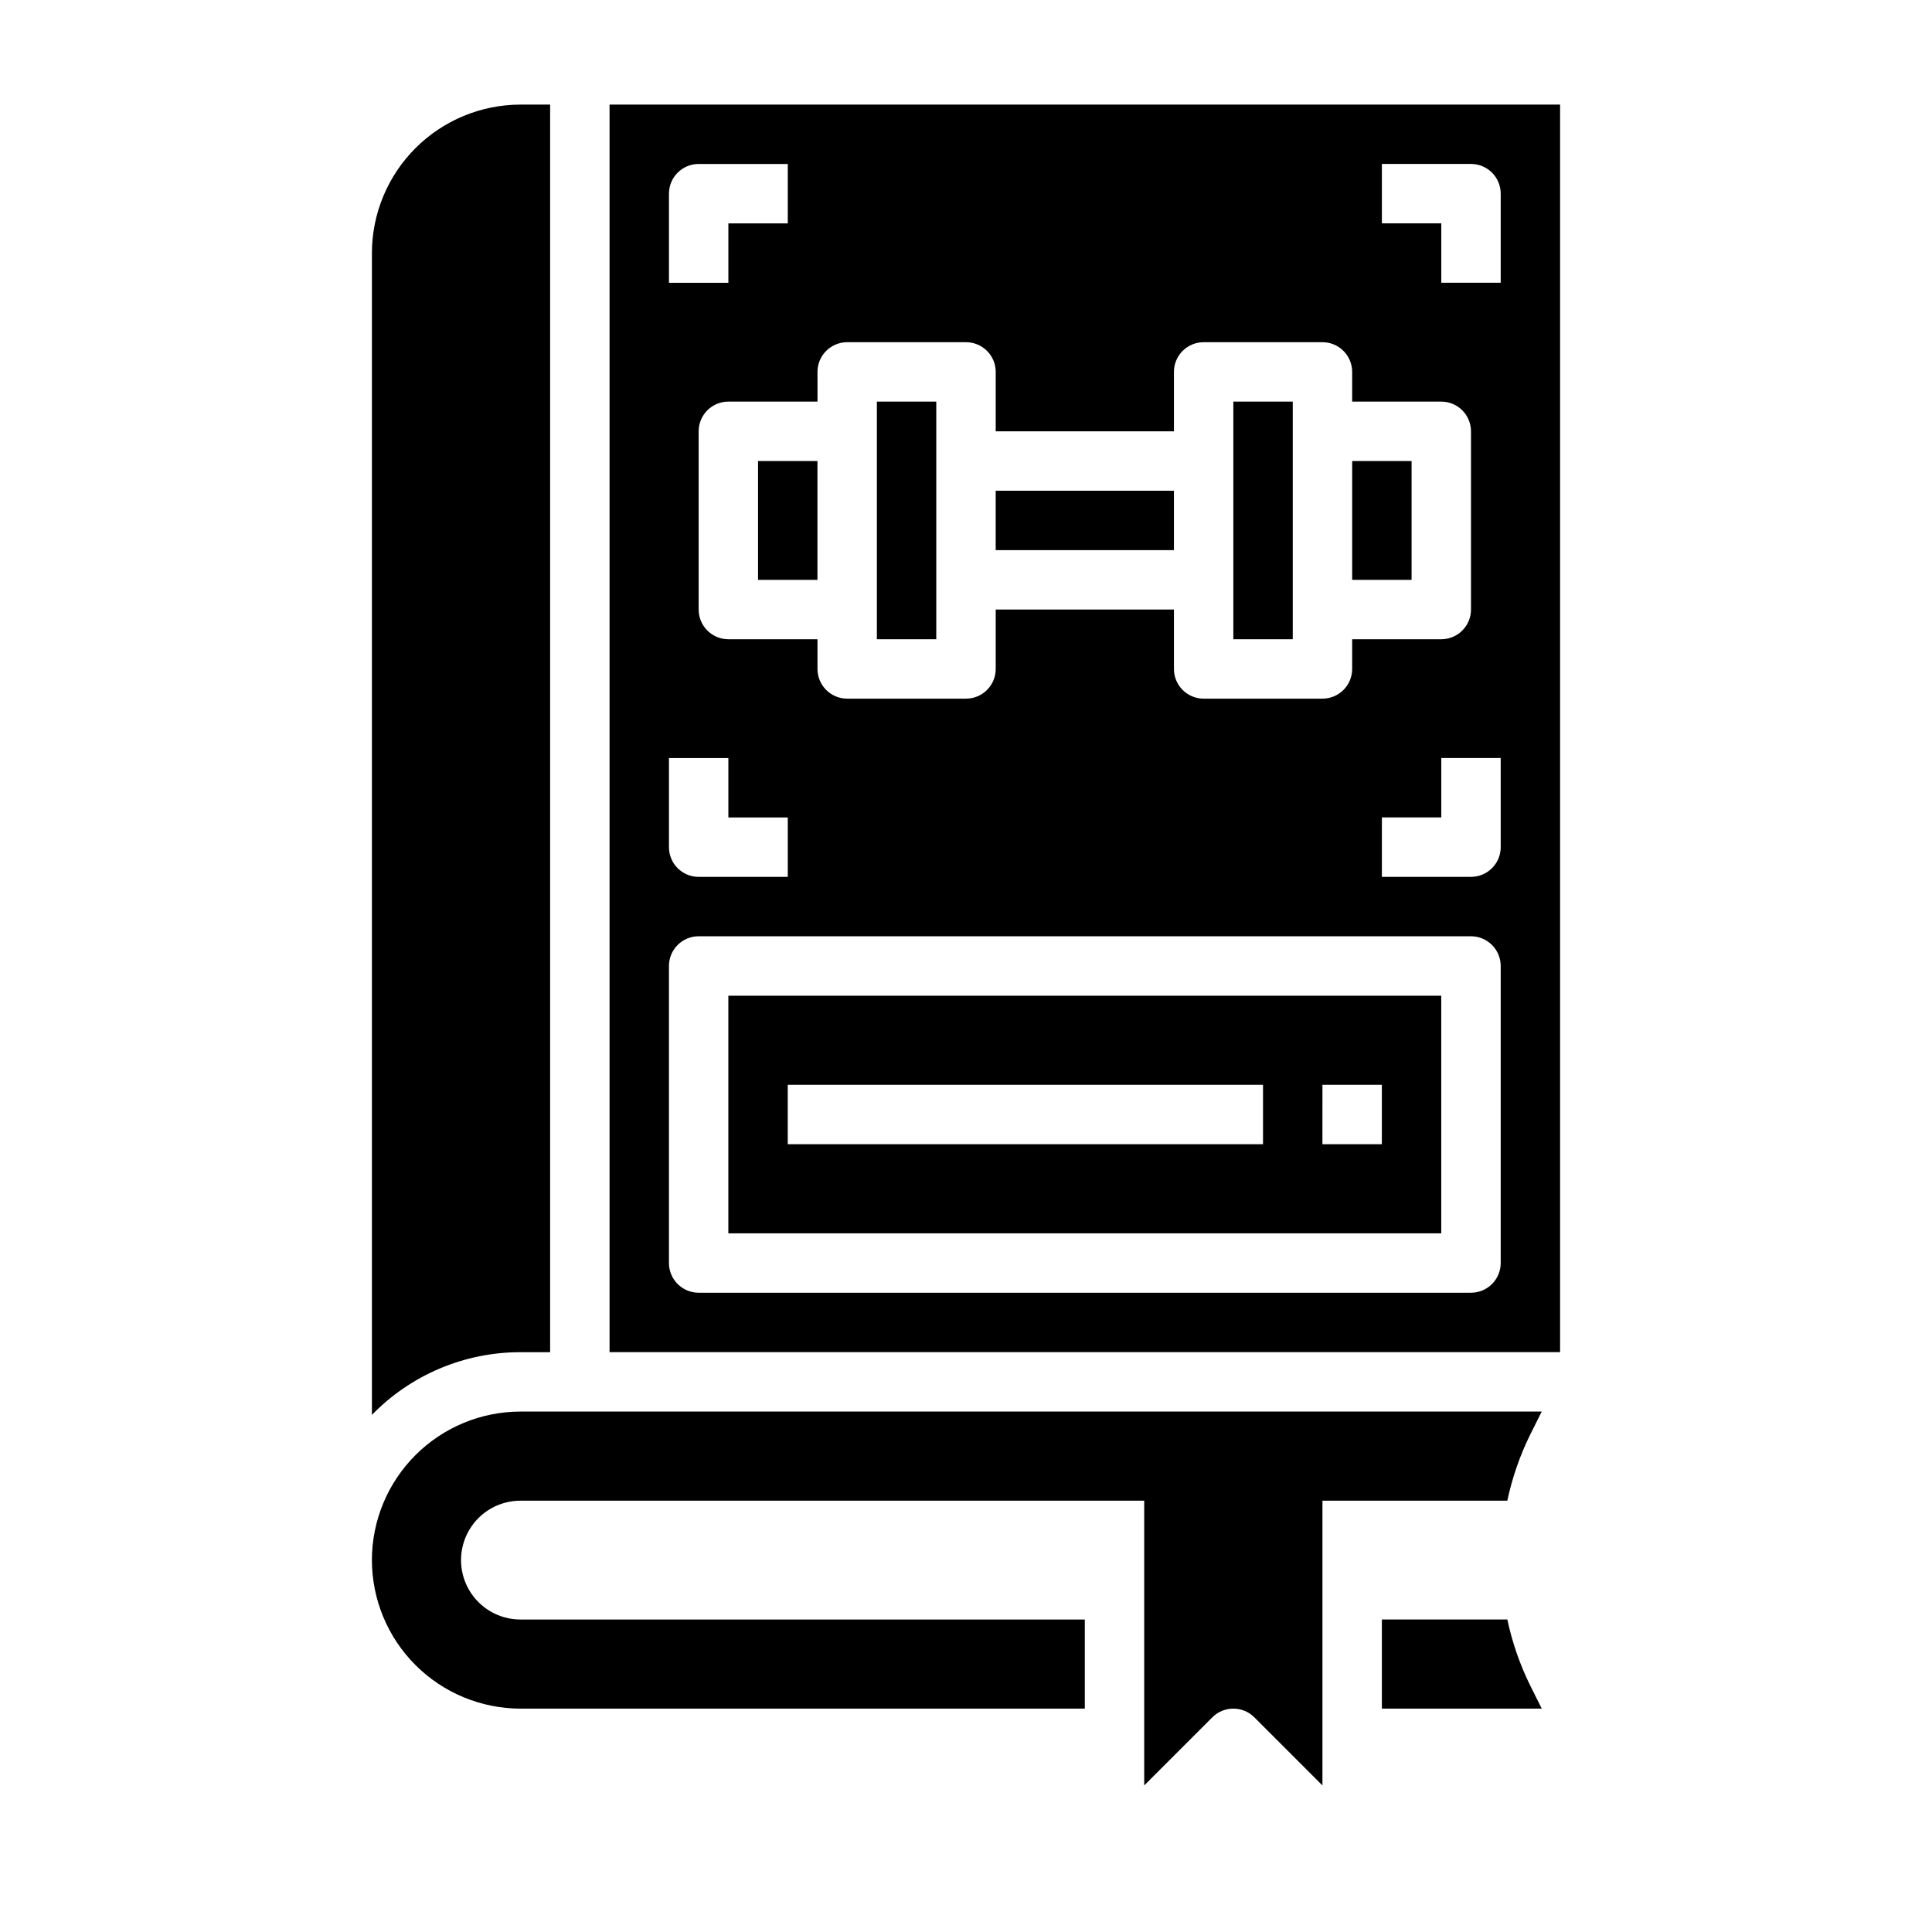
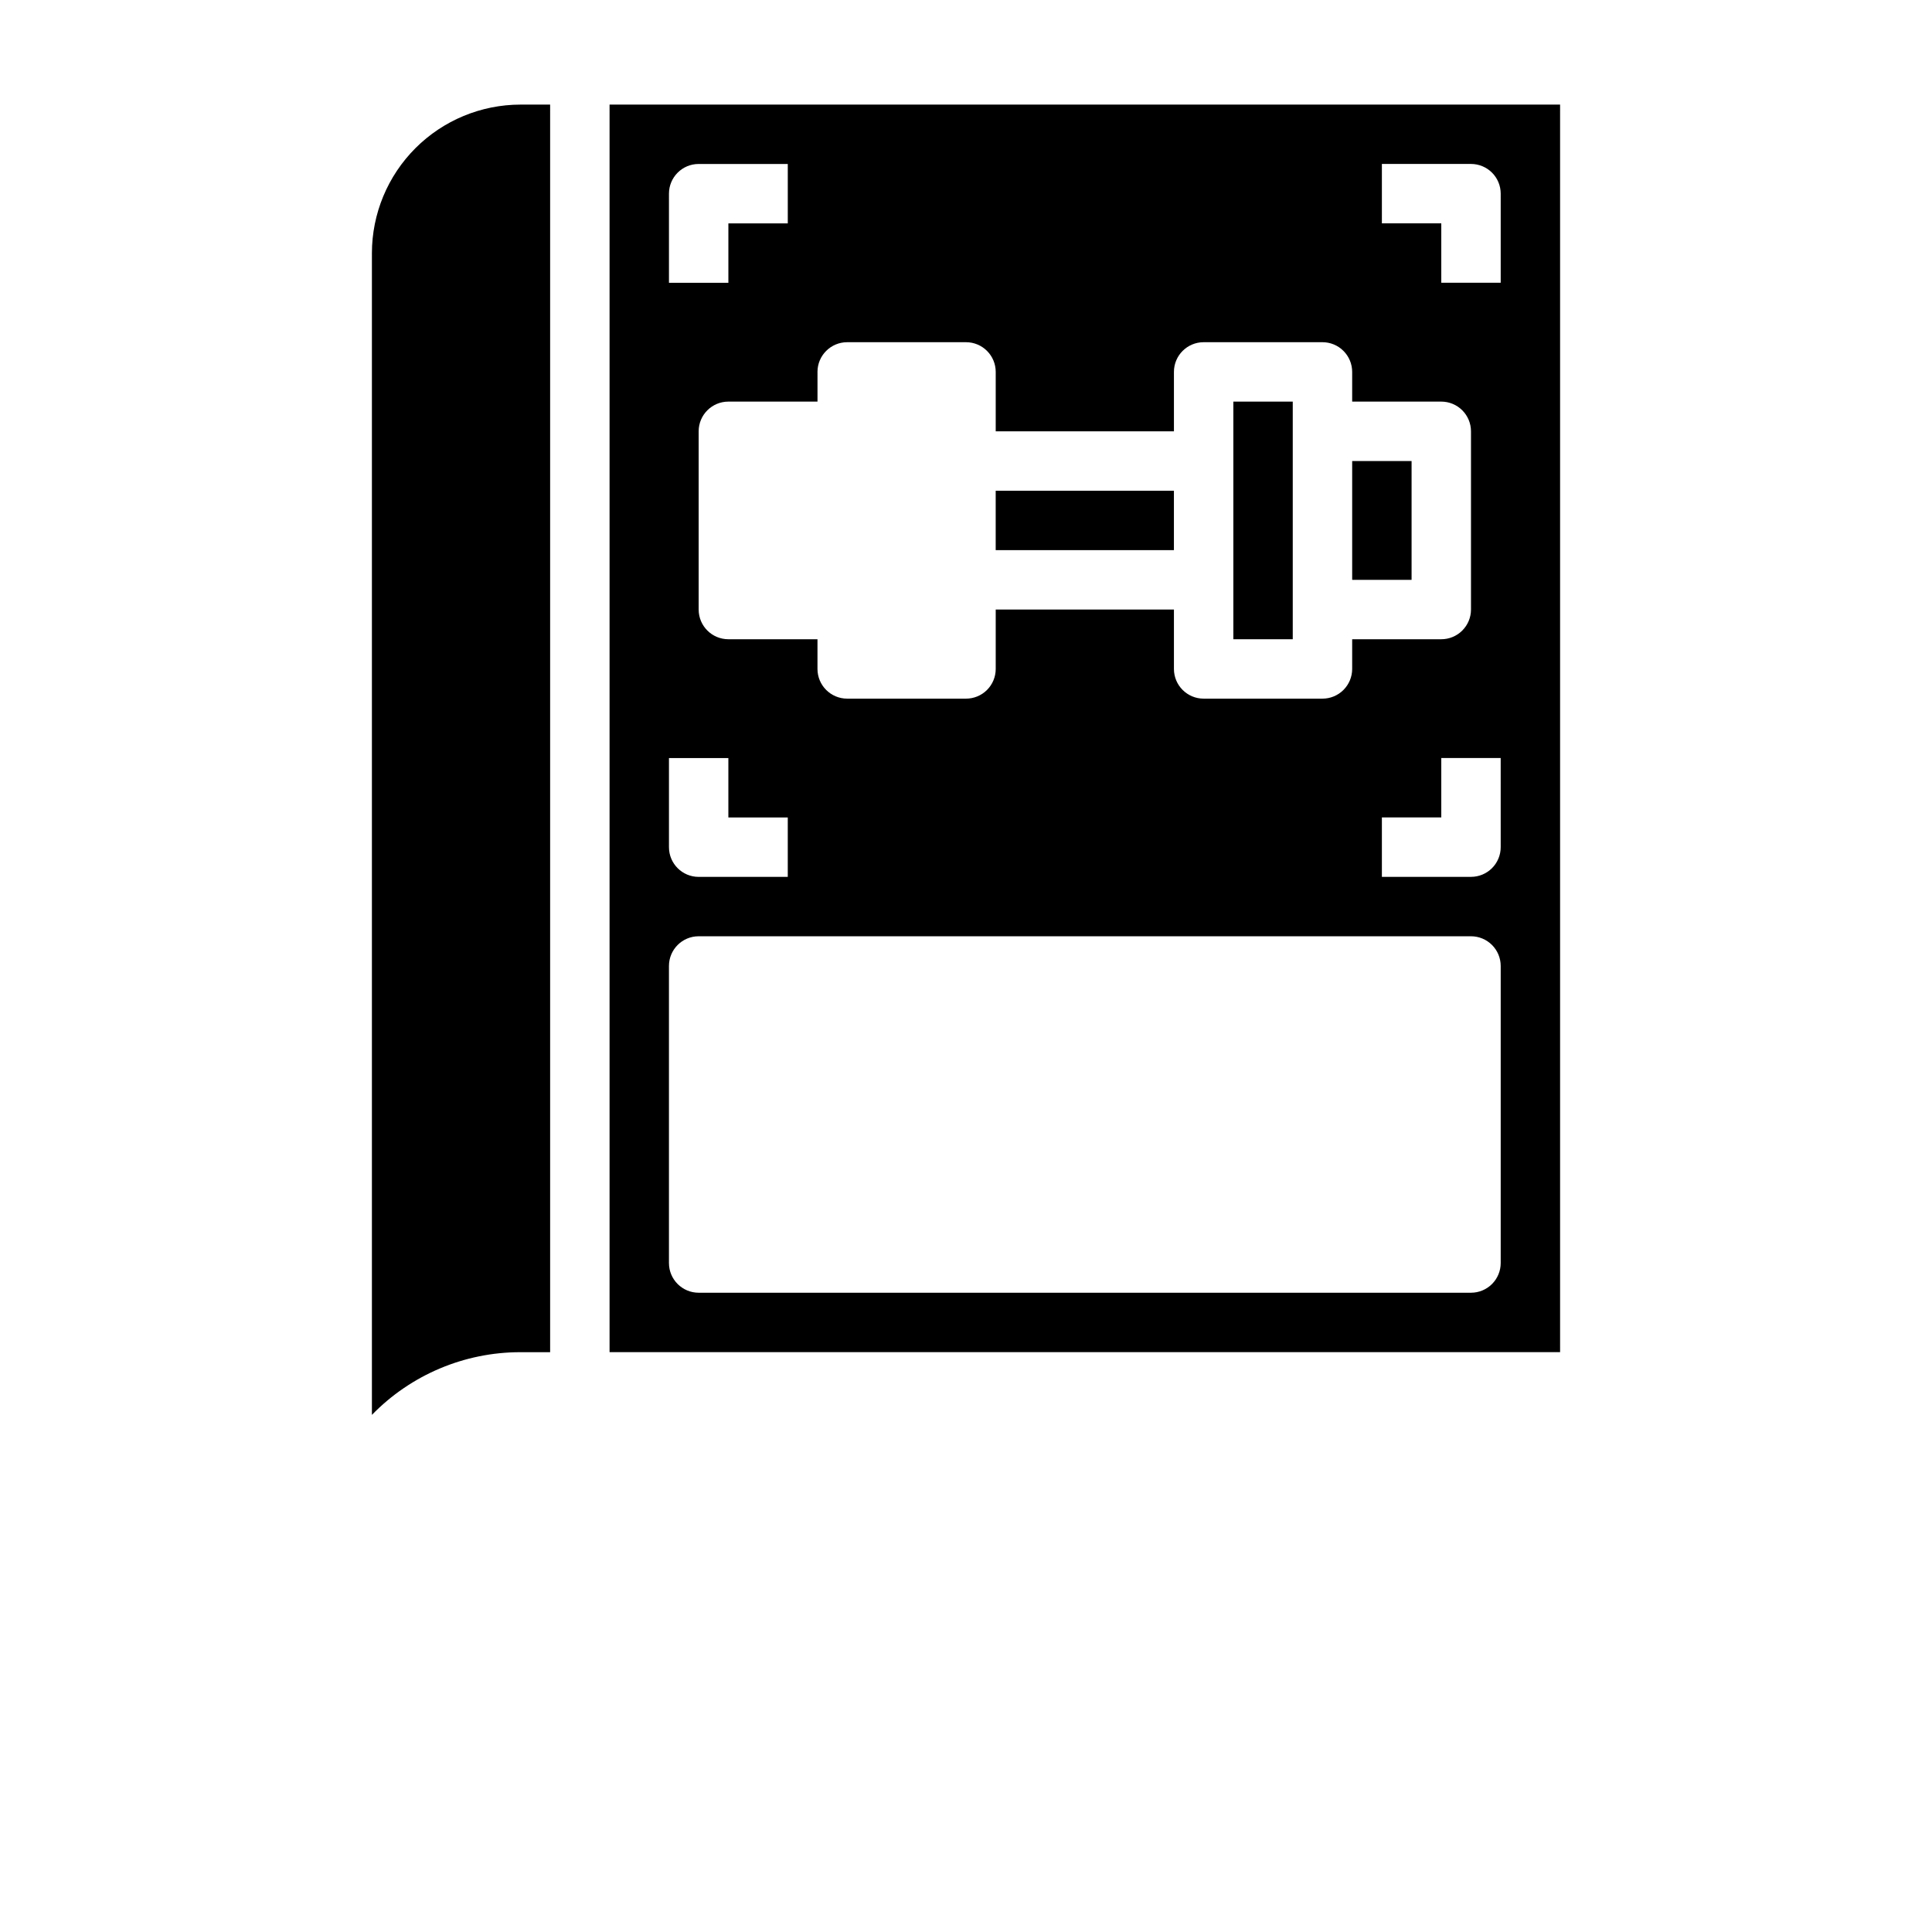
<svg xmlns="http://www.w3.org/2000/svg" fill="#000000" width="800px" height="800px" version="1.1" viewBox="144 144 512 512">
  <g>
    <path d="m407.87 274.05h47.23v15.742h-47.23z" />
    <path d="m502.34 266.18h15.742v31.488h-15.742z" />
-     <path d="m376.38 250.43h15.742v62.977h-15.742z" />
-     <path d="m242.56 557.44c0.012 10.438 4.164 20.441 11.543 27.82 7.379 7.379 17.383 11.527 27.816 11.543h149.57v-23.617h-149.57c-5.625 0-10.82-3-13.633-7.871s-2.812-10.875 0-15.746 8.008-7.871 13.633-7.871h165.31v75.461l18.051-18.051c3.074-3.074 8.059-3.074 11.133 0l18.047 18.051v-75.461h48.996c1.293-6.102 3.344-12.016 6.109-17.602l3.008-6.016h-270.66c-10.434 0.012-20.438 4.164-27.816 11.543-7.379 7.379-11.531 17.383-11.543 27.816z" />
    <path d="m289.79 502.34v-330.62h-7.871c-10.434 0.012-20.438 4.164-27.816 11.539-7.379 7.379-11.531 17.387-11.543 27.82v307.88c10.336-10.629 24.535-16.621 39.359-16.617z" />
-     <path d="m543.46 573.18h-33.25v23.617h42.367l-3.008-6.016c-2.766-5.59-4.816-11.504-6.109-17.602z" />
-     <path d="m344.89 266.18h15.742v31.488h-15.742z" />
    <path d="m470.85 250.43h15.742v62.977h-15.742z" />
-     <path d="m337.02 470.85h188.93v-62.977h-188.93zm157.44-39.359h15.742v15.742h-15.746zm-141.7 0h125.95v15.742h-125.95z" />
    <path d="m305.54 171.71v330.62h251.9v-330.62zm55.105 70.848h-0.004c0-4.348 3.527-7.871 7.875-7.871h31.488c2.086 0 4.09 0.828 5.566 2.305 1.477 1.477 2.305 3.477 2.305 5.566v15.742h47.23v-15.742c0-4.348 3.527-7.871 7.875-7.871h31.488-0.004c2.09 0 4.094 0.828 5.566 2.305 1.477 1.477 2.309 3.477 2.309 5.566v7.871h23.617-0.004c2.09 0 4.09 0.828 5.566 2.305s2.309 3.481 2.309 5.566v47.234c0 2.086-0.832 4.09-2.309 5.566-1.477 1.477-3.477 2.305-5.566 2.305h-23.613v7.871c0 2.09-0.832 4.09-2.309 5.566-1.473 1.477-3.477 2.305-5.566 2.305h-31.484c-4.348 0-7.875-3.523-7.875-7.871v-15.742h-47.23v15.742c0 2.09-0.828 4.09-2.305 5.566-1.477 1.477-3.481 2.305-5.566 2.305h-31.488c-4.348 0-7.875-3.523-7.875-7.871v-7.871h-23.613c-4.348 0-7.875-3.523-7.875-7.871v-47.234c0-4.348 3.527-7.871 7.875-7.871h23.617zm-39.363-47.234c0-4.348 3.523-7.871 7.871-7.871h23.617v15.746h-15.742v15.742h-15.746zm0 149.57h15.742v15.742h15.742v15.742l-23.613 0.004c-4.348 0-7.871-3.523-7.871-7.871zm220.42 133.82c0 2.086-0.828 4.09-2.305 5.566-1.477 1.477-3.481 2.305-5.566 2.305h-204.68c-4.348 0-7.871-3.523-7.871-7.871v-78.719c0-4.348 3.523-7.875 7.871-7.875h204.68c2.086 0 4.09 0.832 5.566 2.309 1.477 1.477 2.305 3.477 2.305 5.566zm0-110.21c0 2.086-0.828 4.09-2.305 5.566s-3.481 2.305-5.566 2.305h-23.617v-15.746h15.742v-15.742h15.742zm0-149.57h-15.746v-15.742h-15.742v-15.746h23.617c2.086 0 4.09 0.832 5.566 2.305 1.477 1.477 2.305 3.481 2.305 5.566z" />
  </g>
</svg>